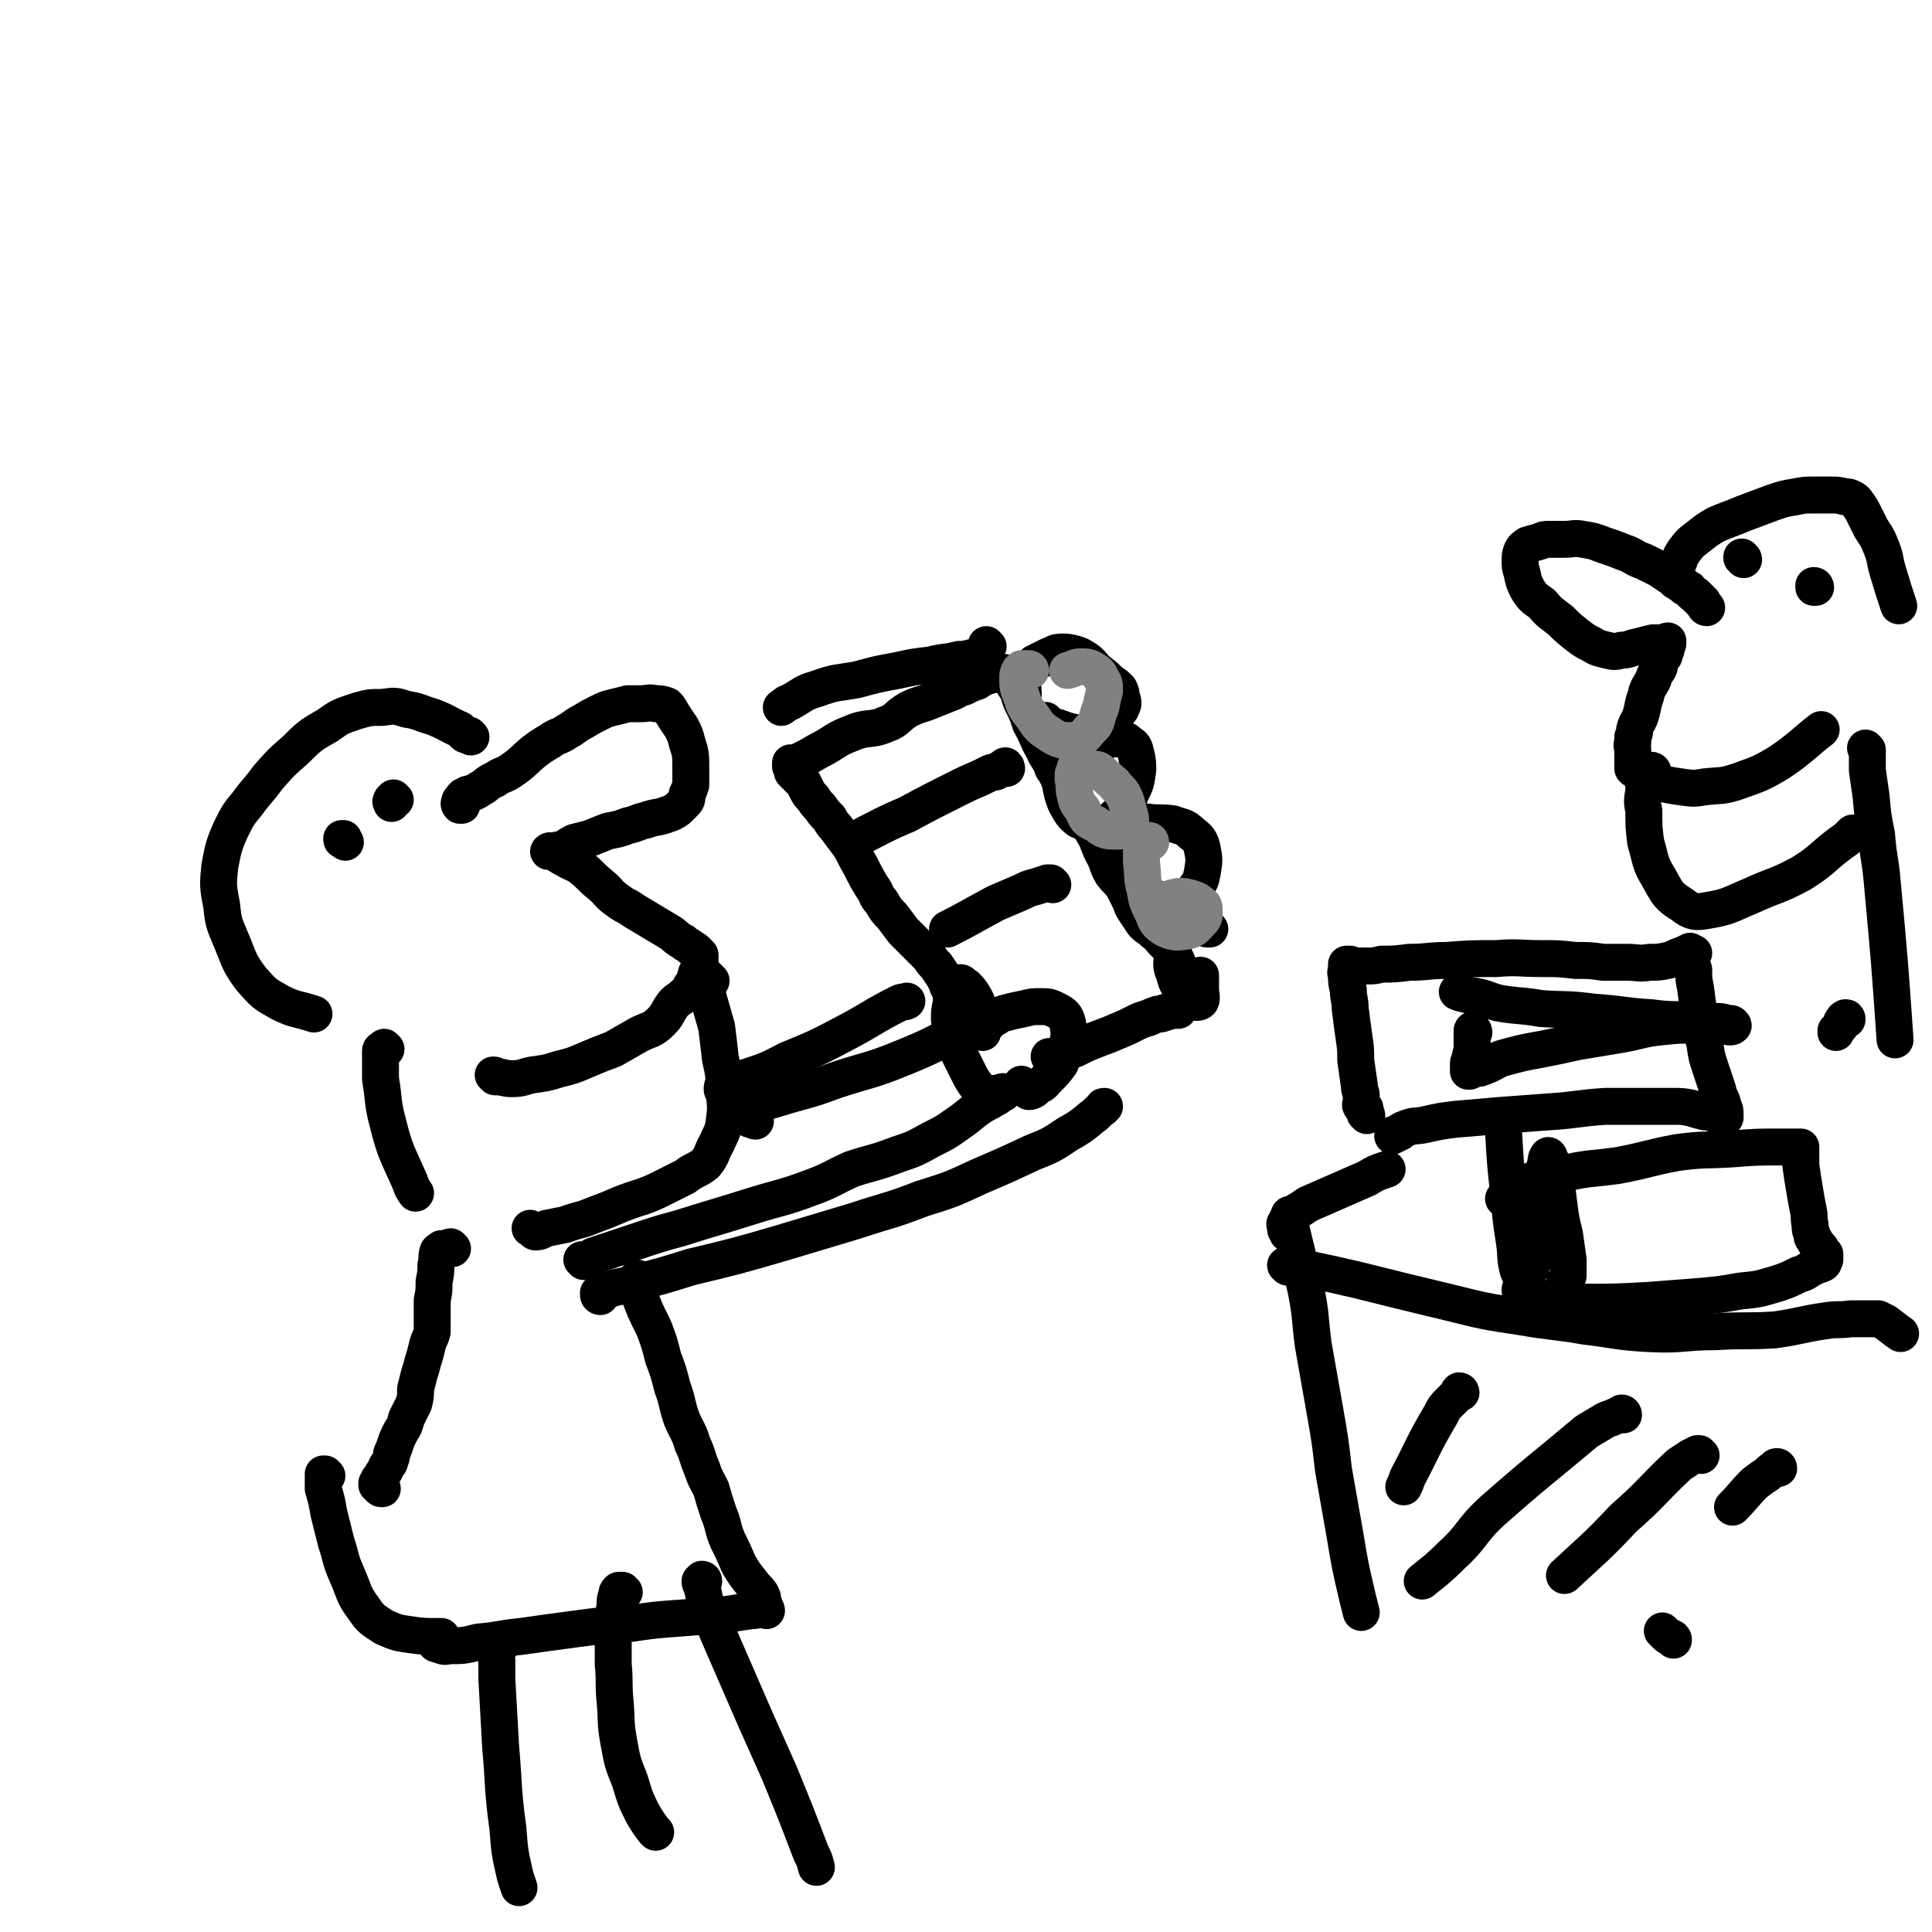
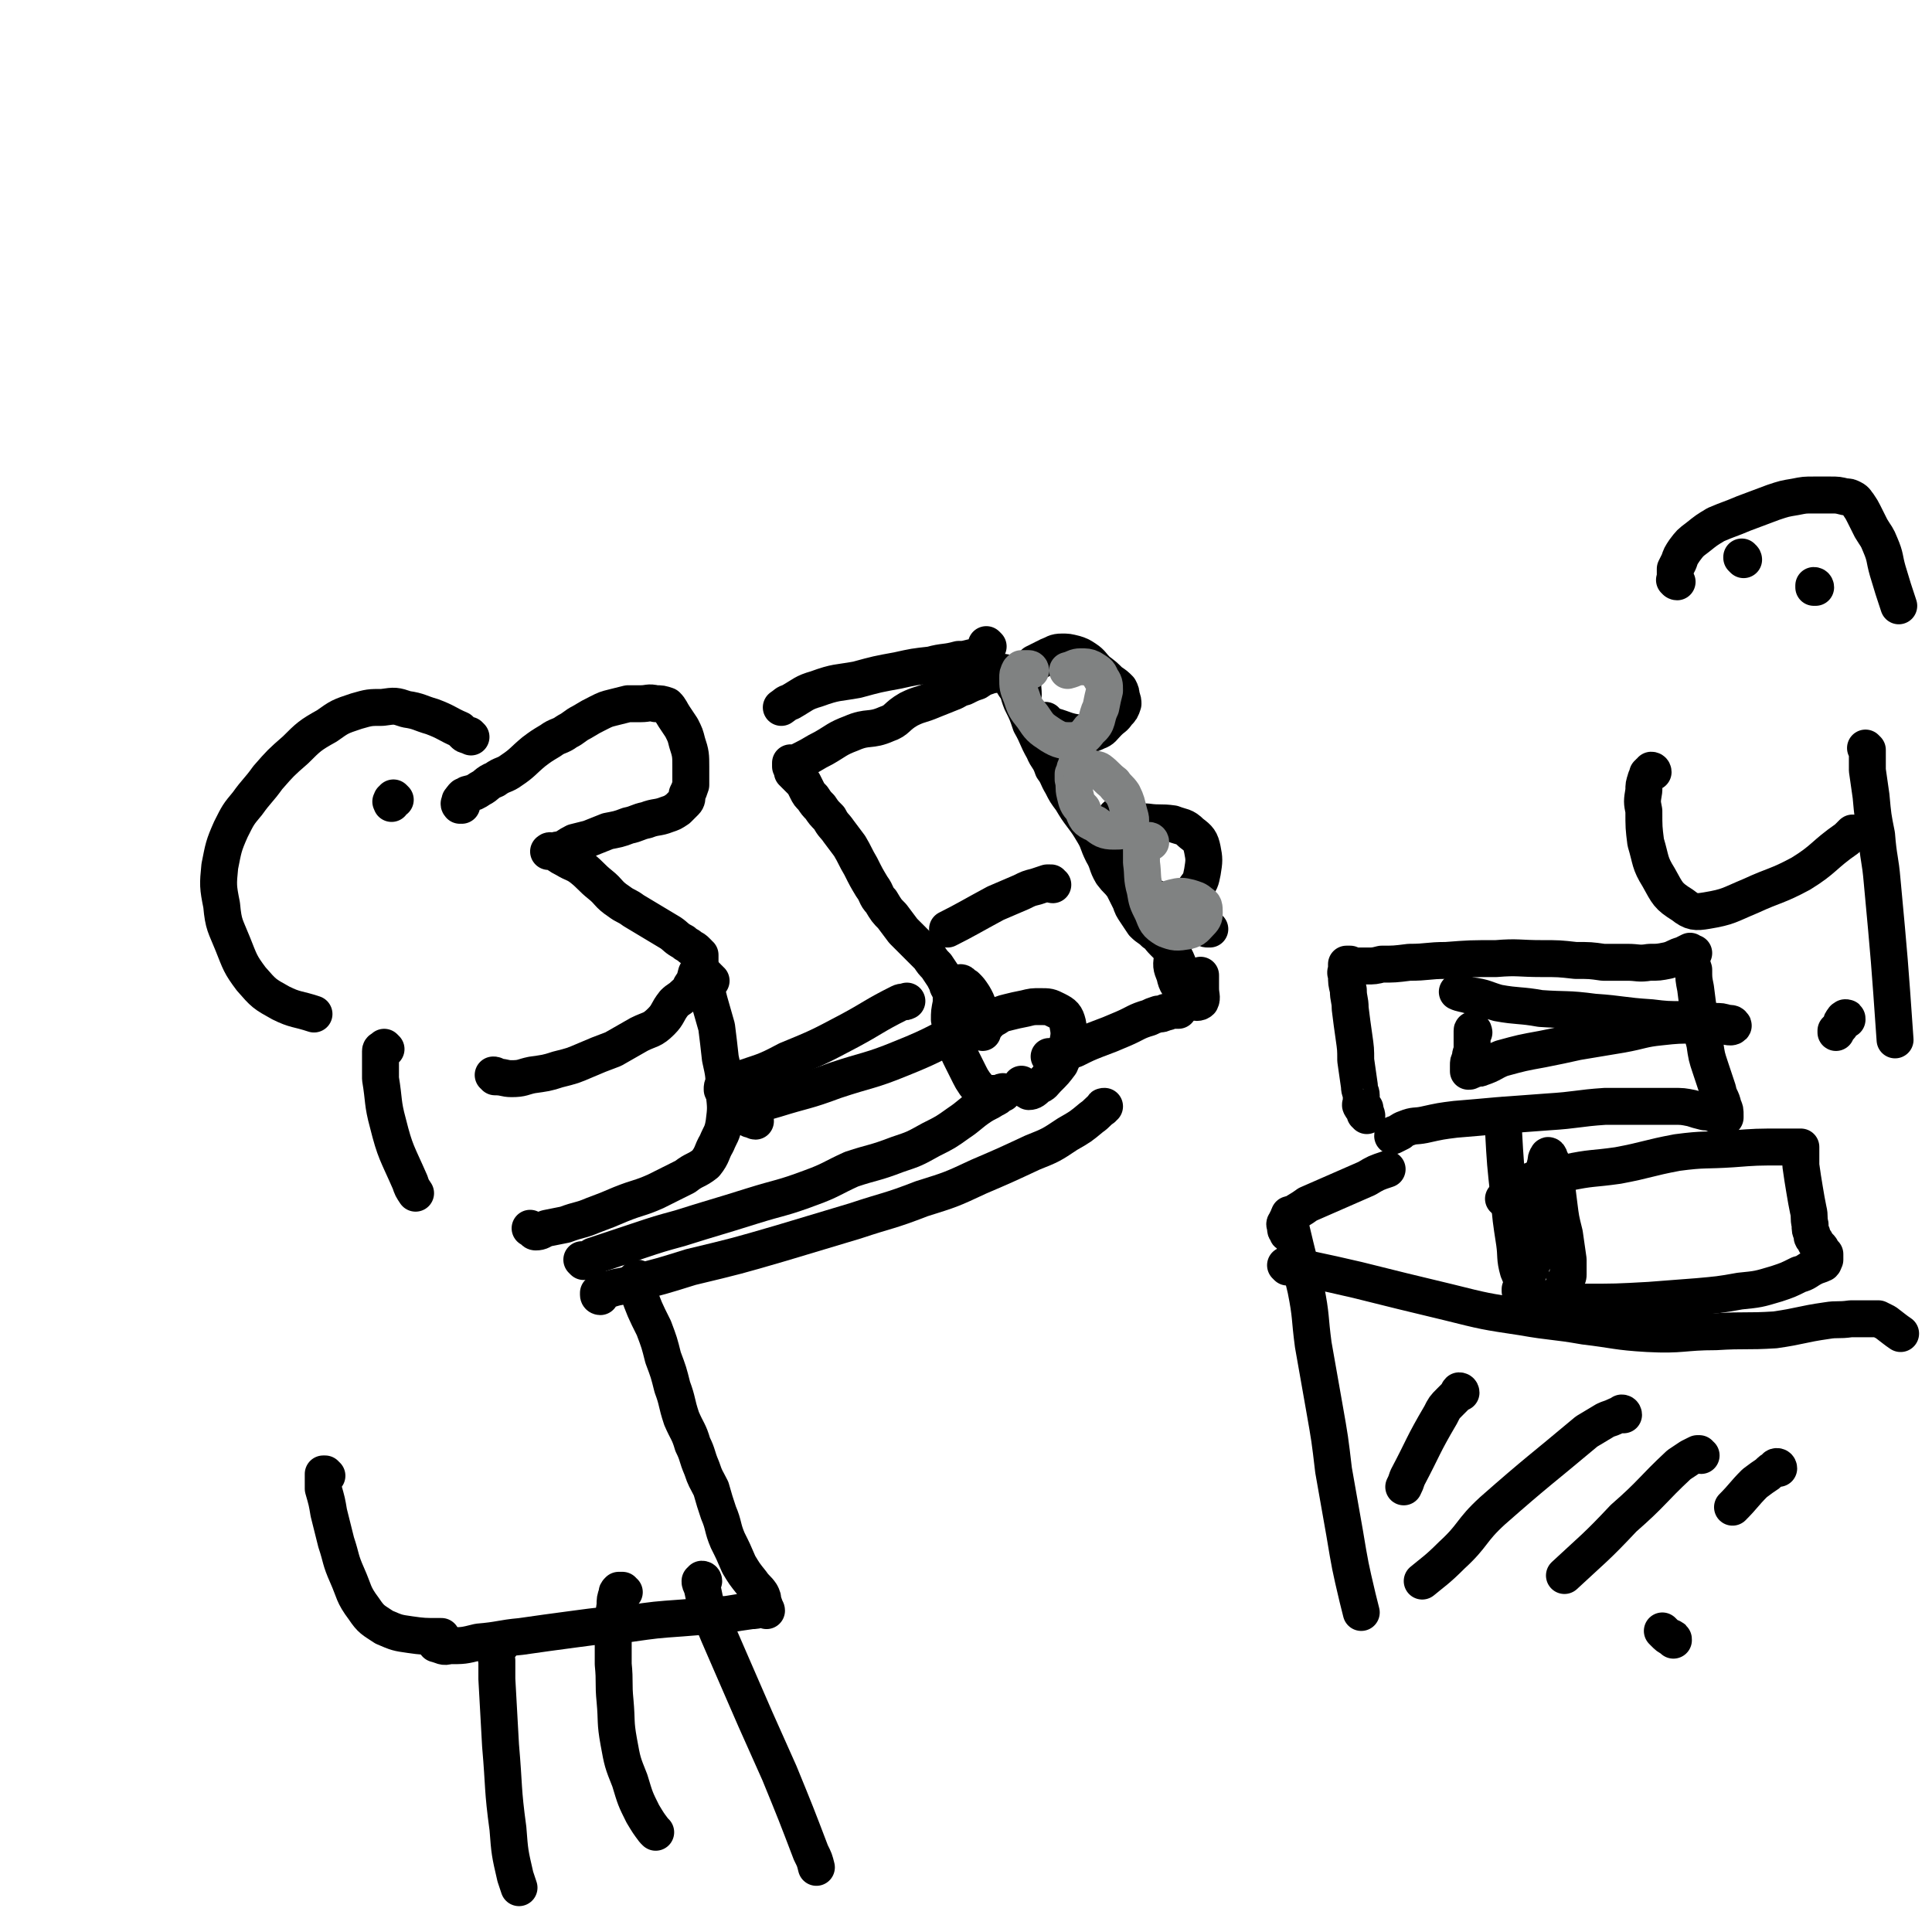
<svg xmlns="http://www.w3.org/2000/svg" viewBox="0 0 1046 1046" version="1.1">
  <g fill="none" stroke="#000000" stroke-width="20" stroke-linecap="round" stroke-linejoin="round">
    <path d="M250,436c-1,0 -1,-1 -1,-1 -1,0 0,1 0,1 0,0 0,0 0,0 0,0 0,0 0,0 0,-1 -1,-1 0,-1 0,-1 0,-1 0,-1 0,-1 0,-1 1,-1 0,-1 0,-1 1,-2 1,0 1,0 2,-1 4,-1 4,-1 7,-3 4,-2 3,-3 8,-5 4,-3 5,-2 9,-5 6,-4 6,-5 12,-10 4,-3 4,-3 9,-6 4,-3 5,-2 9,-5 4,-2 4,-3 8,-5 5,-3 5,-3 9,-5 4,-2 4,-2 8,-3 4,-1 4,-1 8,-2 3,0 3,0 7,0 4,0 4,-1 8,0 3,0 3,0 6,1 2,2 2,3 4,6 2,3 2,3 4,6 2,4 2,4 3,8 2,6 2,7 2,13 0,5 0,5 0,10 -1,3 -1,3 -2,5 0,2 0,3 -1,4 -2,2 -2,2 -4,4 -3,2 -3,2 -6,3 -5,2 -6,1 -11,3 -5,1 -5,2 -10,3 -5,2 -6,2 -11,3 -5,2 -5,2 -10,4 -4,1 -4,1 -8,2 -4,2 -3,2 -7,4 -2,0 -2,0 -4,1 -1,0 -1,0 -2,0 0,0 -1,0 -1,0 0,0 1,-1 1,0 2,0 2,0 3,1 3,2 3,2 5,3 5,3 5,2 9,5 5,4 5,5 10,9 5,4 4,5 10,9 4,3 4,2 8,5 5,3 5,3 10,6 5,3 5,3 10,6 3,2 3,3 7,5 2,2 2,1 4,3 2,1 2,1 3,2 1,1 1,1 1,1 0,1 0,1 1,1 0,1 0,1 0,2 0,1 0,1 0,2 0,1 0,1 0,2 -1,2 -1,2 -2,4 -1,4 -1,4 -3,7 -1,3 -2,3 -4,5 -2,2 -3,2 -5,4 -4,5 -3,6 -7,10 -5,5 -6,4 -12,7 -7,4 -7,4 -14,8 -8,3 -8,3 -15,6 -7,3 -7,3 -15,5 -6,2 -7,2 -14,3 -5,1 -5,2 -11,2 -4,0 -4,-1 -9,-1 0,-1 0,-1 -1,-1 " />
    <path d="M385,531c-1,0 -1,0 -1,-1 -1,0 -1,0 -1,-1 0,0 0,0 -1,-1 0,0 0,0 0,0 0,0 0,0 0,0 0,1 0,1 0,1 0,1 0,1 0,2 0,2 0,2 0,3 1,4 1,4 2,8 2,7 2,7 4,14 1,8 1,8 2,17 2,9 2,9 2,18 1,9 1,9 0,17 -1,6 -2,6 -4,11 -3,5 -2,6 -6,11 -5,4 -6,3 -11,7 -8,4 -8,4 -16,8 -9,4 -9,3 -19,7 -7,3 -7,3 -15,6 -7,3 -7,2 -15,5 -5,1 -5,1 -10,2 -3,1 -3,2 -6,2 -1,0 -1,-1 -3,-2 " />
    <path d="M316,683c0,0 -1,-1 -1,-1 0,0 1,1 1,1 1,0 1,-1 2,-1 2,-1 2,-1 3,-2 3,-1 3,-1 6,-2 9,-3 9,-3 18,-6 12,-4 12,-4 23,-7 19,-6 20,-6 39,-12 16,-5 16,-4 32,-10 11,-4 11,-5 22,-10 12,-4 12,-3 25,-8 9,-3 9,-3 18,-8 8,-4 8,-4 15,-9 6,-4 6,-5 12,-9 3,-2 4,-2 7,-4 2,-1 2,-1 3,-2 1,-1 1,-1 2,-1 0,0 0,-1 0,-1 -1,0 -1,1 -2,1 0,0 0,0 -1,0 0,0 0,0 -1,0 0,0 -1,0 -1,0 -1,0 -1,0 -1,0 -1,0 -1,0 -1,0 -1,0 -1,0 -1,0 0,0 0,0 -1,0 0,0 0,0 0,0 -1,0 -1,0 -1,0 0,0 0,0 0,0 0,0 0,0 -1,-1 -1,0 -1,0 -2,-1 -1,-2 -1,-2 -2,-3 -2,-3 -2,-3 -3,-5 -2,-4 -2,-4 -4,-8 -2,-4 -2,-4 -3,-7 -2,-4 -2,-4 -3,-8 0,-4 0,-4 -1,-7 0,-4 0,-4 1,-9 0,-2 0,-2 0,-4 0,-1 0,-1 1,-3 0,-1 0,-1 2,-2 1,-1 1,-2 2,-2 1,0 1,1 3,2 2,2 2,2 4,5 3,5 2,5 4,11 1,3 0,3 1,7 0,1 0,1 0,2 0,0 0,0 0,0 0,0 0,0 0,0 0,-1 0,-1 0,-1 1,-1 1,-1 1,-2 1,-1 1,-1 2,-2 2,-2 2,-2 4,-3 3,-2 3,-2 7,-3 4,-1 4,-1 9,-2 4,-1 4,-1 8,-1 5,0 5,0 9,2 4,2 5,3 6,7 1,5 1,6 0,11 -1,6 -2,6 -4,11 -3,4 -3,4 -7,8 -2,2 -2,3 -5,4 -2,2 -3,3 -5,3 -2,-1 -3,-3 -4,-4 " />
    <path d="M521,542c0,0 0,-1 -1,-1 0,0 0,0 0,0 0,0 0,0 -1,0 0,0 0,-1 0,-1 -1,0 -1,0 -1,0 0,0 0,1 -1,0 -1,0 0,0 -1,-1 -1,-1 -1,-1 -1,-2 -1,-1 -1,-1 -1,-2 -1,-1 -1,-1 -1,-2 -1,-2 -1,-2 -2,-4 -2,-3 -2,-3 -4,-6 -2,-2 -2,-2 -4,-5 -3,-3 -3,-3 -6,-6 -4,-4 -4,-4 -8,-8 -3,-4 -3,-4 -6,-8 -3,-3 -3,-3 -6,-8 -3,-3 -2,-4 -5,-8 -3,-5 -3,-5 -6,-11 -3,-5 -3,-6 -6,-11 -3,-4 -3,-4 -6,-8 -2,-3 -3,-3 -5,-7 -3,-3 -3,-3 -5,-6 -2,-2 -2,-2 -4,-5 -2,-2 -2,-2 -3,-4 -1,-2 -1,-2 -2,-4 -1,-1 -1,-1 -2,-2 -1,-1 -1,-1 -2,-2 0,0 0,0 -1,-1 0,0 0,0 -1,-1 0,-1 0,-1 0,-1 0,-1 0,-1 0,-1 0,-1 0,-1 -1,-1 0,0 0,0 0,0 0,0 0,-1 0,-1 0,0 0,-1 0,-1 1,0 1,1 1,0 1,0 1,0 2,0 2,-1 2,-1 4,-2 6,-3 5,-3 11,-6 7,-4 7,-5 15,-8 9,-4 10,-1 19,-5 6,-2 5,-4 12,-8 6,-3 6,-2 13,-5 5,-2 5,-2 10,-4 3,-1 3,-2 7,-3 4,-2 4,-2 7,-3 3,-2 3,-2 6,-3 1,-1 2,0 3,-1 2,0 2,-1 4,-1 1,0 1,0 1,0 0,0 0,0 0,0 1,0 1,0 1,1 0,0 0,0 1,1 0,1 1,1 1,1 2,2 2,2 3,4 3,4 2,4 4,9 3,6 3,6 5,12 4,7 3,7 7,14 2,5 3,4 5,10 3,4 2,4 5,9 2,4 2,4 5,8 3,5 3,5 6,9 3,4 3,4 6,9 3,5 2,5 5,11 3,5 2,6 5,11 3,4 3,3 6,7 2,4 2,4 4,8 1,3 1,3 3,6 2,3 2,3 4,6 3,3 3,2 6,5 3,2 2,2 5,5 1,1 1,1 3,3 1,2 1,2 2,3 1,2 1,2 2,4 1,2 1,3 1,5 1,1 1,1 1,3 1,1 0,1 1,2 0,1 0,1 1,1 0,1 0,1 0,2 0,1 0,1 1,2 0,0 0,0 0,1 0,0 0,0 0,1 0,0 0,0 0,1 0,0 0,0 0,1 0,0 1,0 0,0 0,0 0,-1 0,0 -1,1 -1,1 -1,3 -1,1 -1,1 -1,2 -1,1 -1,1 -1,1 -1,1 -1,1 -1,1 0,0 0,1 0,1 -1,0 -1,0 -1,0 0,0 0,0 0,0 0,0 0,0 0,0 -1,0 -1,0 -1,0 -1,0 -1,0 -2,0 -2,1 -2,1 -3,1 -2,1 -2,1 -4,1 -3,1 -3,1 -5,2 -7,2 -7,3 -14,6 -7,3 -7,3 -15,6 -5,2 -5,2 -11,5 -3,1 -3,1 -7,2 -2,1 -2,1 -5,2 -1,0 -1,0 -2,0 " />
    <path d="M567,394c0,0 -1,0 -1,-1 0,0 0,0 0,-1 0,0 0,0 0,-1 0,0 0,0 0,-1 0,0 0,1 1,1 0,0 0,0 0,0 0,1 0,1 0,1 1,1 1,1 1,1 1,0 1,0 2,0 7,2 7,3 15,4 4,1 5,1 9,-1 3,-1 3,-2 6,-5 3,-3 3,-2 5,-5 2,-2 2,-2 3,-5 0,-1 0,-2 -1,-4 0,-2 0,-2 -1,-4 -2,-2 -2,-2 -5,-4 -3,-3 -3,-3 -7,-6 -3,-3 -3,-4 -6,-6 -3,-2 -3,-2 -6,-3 -4,-1 -4,-1 -7,-1 -4,0 -4,1 -7,2 -4,2 -4,2 -8,4 -3,3 -4,3 -5,7 -2,5 -1,6 -1,10 " />
-     <path d="M586,407c0,0 -1,-1 -1,-1 -1,-1 -1,-1 -3,-1 -1,0 -1,0 -2,0 -1,0 -1,0 -1,0 -1,1 -1,1 -2,2 -1,1 -1,1 -2,3 0,1 -1,1 -1,3 0,5 -1,5 0,11 1,5 1,6 3,11 3,5 3,6 7,9 5,2 6,3 12,2 5,-1 6,-2 10,-6 4,-4 4,-4 6,-10 3,-6 3,-6 4,-13 0,-4 0,-5 -1,-9 -1,-4 -1,-4 -4,-6 -2,-2 -3,-2 -6,-2 -3,0 -3,0 -6,1 -3,2 -4,2 -6,3 " />
    <path d="M605,443c0,0 0,0 -1,-1 0,0 0,0 0,0 0,0 0,0 0,1 0,1 0,1 0,2 0,2 0,2 0,3 0,3 0,3 1,5 1,6 0,6 3,12 2,6 2,7 6,13 5,5 5,6 11,8 6,3 7,4 14,2 5,-1 5,-2 8,-7 3,-4 3,-4 4,-9 1,-6 1,-7 0,-12 -1,-5 -2,-6 -6,-9 -4,-4 -5,-3 -10,-5 -7,-1 -7,0 -14,-1 -5,0 -6,-1 -11,1 -3,1 -2,4 -4,7 " />
    <path d="M655,503c0,0 0,0 -1,-1 0,0 0,1 0,1 -1,0 -1,0 -2,-1 -1,0 0,0 -1,0 -1,0 -1,0 -3,0 -1,0 -1,-1 -2,0 -5,3 -6,2 -10,7 -2,3 -1,4 -1,8 -1,6 -1,6 1,11 1,5 2,5 5,9 2,3 2,4 5,5 1,1 3,1 4,0 1,-2 0,-3 0,-7 0,-3 0,-3 0,-7 " />
-     <path d="M545,416c0,-1 -1,-2 -1,-1 -1,0 -1,1 -3,2 -1,0 -1,0 -2,1 -2,0 -2,0 -4,1 -2,1 -2,1 -4,2 -7,3 -7,3 -13,6 -14,7 -14,7 -27,14 -12,5 -15,7 -23,11 " />
    <path d="M570,479c-1,0 -1,-1 -1,-1 -1,0 -1,0 -2,0 -3,1 -3,1 -6,2 -4,1 -4,1 -8,3 -7,3 -7,3 -14,6 -13,7 -16,9 -26,14 " />
-     <path d="M924,329c0,0 -1,0 -1,-1 0,0 0,0 0,0 -1,-1 -1,-1 -1,-2 -1,0 -1,0 -1,-1 -1,0 -1,0 -1,-1 -1,0 -1,0 -1,-1 -1,0 -1,0 -1,-1 -1,0 -1,0 -2,-1 0,0 0,0 -1,-1 0,-1 0,-1 -1,-1 -1,-1 -1,-1 -2,-1 0,-1 0,-1 -1,-1 -2,-1 -1,-1 -3,-3 -2,-1 -2,-1 -4,-2 -3,-2 -3,-2 -6,-4 -4,-2 -4,-2 -8,-4 -6,-2 -5,-3 -11,-5 -5,-2 -5,-2 -11,-4 -5,-2 -5,-2 -11,-3 -5,-1 -5,0 -10,0 -4,0 -4,0 -8,0 -3,0 -3,0 -5,1 -3,1 -4,1 -7,2 -1,1 -2,1 -3,3 -1,2 -1,3 -1,6 0,3 0,3 1,6 1,5 1,5 3,9 3,5 4,5 8,8 4,5 5,5 10,9 4,4 4,4 9,8 4,3 4,3 8,5 3,2 4,2 8,3 4,1 4,1 8,0 4,0 4,-1 9,-2 4,-1 4,-1 8,-2 2,0 3,0 5,0 1,0 1,0 2,0 0,0 0,-1 1,-1 0,0 0,1 0,1 0,1 0,1 -1,2 0,1 0,1 0,2 -1,1 -1,1 -1,3 -1,1 -1,1 -2,3 -1,2 0,2 -1,4 -2,3 -2,3 -3,6 -2,4 -3,4 -4,9 -2,5 -1,5 -3,11 -1,3 -2,3 -3,7 0,2 0,2 -1,4 0,2 0,2 0,3 -1,2 0,2 0,4 0,2 0,2 0,5 0,1 0,1 0,2 0,1 0,2 0,3 1,1 1,1 2,1 1,2 1,2 3,3 3,2 3,2 7,3 7,2 7,2 14,3 7,1 7,1 13,0 9,-1 9,0 18,-3 11,-4 12,-4 22,-10 12,-8 15,-12 23,-18 " />
    <path d="M895,418c0,0 0,-1 -1,-1 0,0 0,1 0,1 0,0 0,-1 -1,0 0,0 0,1 -1,1 0,2 -1,2 -1,3 -1,3 -1,3 -1,6 -1,6 -1,6 0,11 0,9 0,9 1,17 3,10 2,11 7,19 5,9 5,10 13,15 5,4 7,4 13,3 12,-2 12,-3 24,-8 13,-6 14,-5 27,-12 13,-8 12,-10 25,-19 2,-2 2,-2 3,-3 " />
    <path d="M740,604c0,-1 -1,-1 -1,-1 0,-1 1,-1 0,-1 0,-1 0,-1 0,-2 -1,-1 -2,0 -2,-1 -1,-1 0,-1 0,-3 0,-1 0,-2 0,-3 0,-2 -1,-2 -1,-5 -1,-7 -1,-7 -2,-14 0,-6 0,-6 -1,-13 -1,-7 -1,-7 -2,-15 0,-5 -1,-5 -1,-10 -1,-4 -1,-4 -1,-8 -1,-2 0,-2 0,-3 0,-1 0,-1 0,-2 0,0 0,-1 0,-1 1,0 1,0 2,0 2,1 2,1 4,1 2,0 2,0 5,0 4,0 4,0 8,-1 7,0 7,0 15,-1 10,0 10,-1 20,-1 13,-1 13,-1 27,-1 12,-1 12,0 25,0 9,0 9,0 18,1 8,0 8,0 15,1 6,0 6,0 13,0 6,0 6,1 12,0 5,0 5,0 10,-1 4,-1 4,-2 8,-3 2,-1 2,-1 4,-2 0,0 0,1 1,1 0,0 0,0 1,0 0,0 -1,0 -1,1 0,1 0,1 0,2 0,3 0,3 1,6 0,5 0,5 1,10 1,8 1,8 2,15 2,8 1,8 3,15 1,7 1,7 3,13 2,6 2,6 4,12 1,5 2,4 3,9 1,2 1,2 1,5 0,0 0,0 0,1 0,0 0,0 0,0 -1,0 -1,0 -2,0 -2,-1 -2,-1 -4,-2 -3,-1 -3,-1 -5,-1 -4,-1 -4,-1 -7,-2 -5,-1 -5,-1 -10,-1 -19,0 -19,0 -37,0 -15,1 -15,2 -31,3 -13,1 -13,1 -27,2 -11,1 -11,1 -23,2 -8,1 -8,1 -17,3 -5,1 -5,0 -10,2 -3,1 -3,2 -6,3 0,0 -1,0 -1,1 0,0 0,0 0,0 2,-1 2,-1 4,-2 " />
    <path d="M815,605c-1,0 -1,0 -1,-1 0,0 0,0 0,0 0,1 0,1 0,3 0,2 0,2 0,5 1,18 1,18 3,36 1,12 1,12 3,25 1,7 0,8 2,15 1,2 1,4 3,4 1,0 2,-2 3,-4 2,-4 1,-4 2,-9 1,-5 0,-5 0,-11 1,-8 0,-8 2,-16 1,-7 1,-7 3,-15 1,-4 1,-4 2,-8 0,-1 0,-2 1,-3 0,-1 1,0 1,1 2,4 2,4 3,9 1,8 1,8 2,16 1,8 1,8 3,16 1,7 1,7 2,14 0,4 0,4 0,8 0,1 0,1 -1,3 0,0 0,0 -1,1 " />
    <path d="M827,698c0,0 0,-1 -1,-1 0,0 0,0 -1,0 0,1 -1,0 -1,0 -1,1 -1,1 -1,1 0,1 0,1 0,1 1,1 1,1 2,2 2,0 2,0 4,1 4,1 4,1 8,1 10,1 10,2 20,2 18,0 18,0 36,-1 13,-1 13,-1 26,-2 11,-1 12,-1 23,-3 10,-1 10,-1 20,-4 6,-2 6,-2 12,-5 4,-1 4,-2 8,-4 2,-1 3,-1 5,-2 1,-1 0,-1 1,-2 0,-1 0,-2 0,-3 -1,-1 -1,-1 -2,-2 0,-1 0,-1 -1,-2 -1,-1 -1,-1 -2,-2 0,-1 0,-1 -1,-2 -1,-1 -1,-1 -1,-3 -1,-2 -1,-2 -1,-5 -1,-4 0,-4 -1,-8 -1,-5 -1,-5 -2,-11 -1,-6 -1,-6 -2,-13 0,-3 0,-3 0,-6 0,-2 0,-2 0,-3 0,0 0,0 0,-1 0,0 0,0 -1,0 0,0 0,0 -1,0 -1,0 -1,0 -2,0 -3,0 -3,0 -6,0 -14,0 -14,0 -27,1 -15,1 -15,0 -30,2 -16,3 -16,4 -32,7 -14,2 -14,1 -28,4 -11,2 -11,1 -21,5 -7,3 -6,5 -13,9 0,0 0,0 0,0 " />
    <path d="M906,888c0,-1 0,-1 -1,-1 0,-1 0,0 0,0 -2,-1 -2,-1 -4,-3 0,0 0,0 -1,-1 " />
    <path d="M697,686c0,0 -1,-1 -1,-1 0,0 1,0 1,1 2,0 2,0 4,0 4,1 4,1 7,1 14,3 14,3 27,6 24,6 24,6 49,12 20,5 20,5 40,8 17,3 17,2 34,5 17,2 17,3 34,4 19,1 19,-1 37,-1 16,-1 16,0 32,-1 14,-2 14,-3 28,-5 6,-1 6,0 13,-1 4,0 4,0 9,0 3,0 3,0 6,0 2,1 2,1 4,2 4,3 5,4 8,6 " />
    <path d="M699,659c0,0 0,0 -1,-1 0,0 0,-1 0,0 0,0 0,1 0,2 1,3 0,3 1,5 4,17 4,16 8,33 3,15 2,15 4,30 3,17 3,17 6,34 3,17 3,17 5,34 3,17 3,17 6,34 3,18 3,18 7,35 1,4 1,4 2,8 " />
    <path d="M698,668c-1,0 -1,0 -1,-1 -1,-1 -1,-1 -1,-2 0,-2 -1,-2 0,-3 1,-2 1,-3 3,-4 4,-3 5,-3 9,-6 16,-7 16,-7 32,-14 5,-3 5,-3 11,-5 " />
    <path d="M791,754c0,0 0,-1 -1,-1 -1,1 0,1 -1,2 -2,2 -2,2 -4,4 -3,3 -3,3 -5,7 -10,17 -9,17 -18,34 -1,3 -1,3 -2,5 " />
    <path d="M879,766c0,0 0,-1 -1,-1 -1,1 -2,1 -4,2 -2,1 -3,1 -5,2 -5,3 -5,3 -10,6 -25,21 -26,21 -51,43 -12,11 -10,13 -22,24 -8,8 -10,9 -16,14 " />
    <path d="M921,788c-1,0 -1,-1 -1,-1 -1,0 -1,0 -1,0 -2,1 -2,1 -4,2 -3,2 -3,2 -6,4 -15,14 -14,15 -30,29 -15,16 -17,17 -32,31 " />
    <path d="M963,795c0,0 0,-1 -1,-1 -1,0 -1,1 -1,1 -2,1 -2,1 -4,3 -3,2 -3,2 -7,5 -6,6 -6,7 -12,13 " />
    <path d="M798,559c0,-1 -1,-2 -1,-1 0,0 0,1 0,1 0,1 0,1 0,1 0,1 0,1 0,2 0,1 0,1 0,2 0,2 0,2 0,4 0,2 -1,2 -1,5 -1,2 -1,2 -1,4 0,1 0,1 0,2 0,1 0,1 0,1 1,0 1,0 2,-1 3,-1 3,0 5,-1 6,-2 6,-3 11,-5 11,-3 11,-3 22,-5 10,-2 10,-2 19,-4 12,-2 12,-2 24,-4 11,-2 11,-3 21,-4 9,-1 10,-1 19,-1 6,0 6,0 13,0 3,0 3,1 6,1 1,0 2,-1 1,-1 0,-1 -1,-1 -3,-1 -3,-1 -3,-1 -7,-1 -4,-1 -4,-1 -8,-1 -4,0 -4,0 -9,0 -8,0 -9,0 -17,-1 -16,-1 -16,-2 -31,-3 -15,-2 -15,-1 -29,-2 -11,-2 -12,-1 -23,-3 -7,-2 -7,-3 -15,-4 -3,-1 -5,-1 -7,-2 " />
    <path d="M944,303c0,0 0,-1 -1,-1 0,0 0,-1 0,0 0,0 0,0 1,1 0,0 0,0 0,0 " />
    <path d="M983,318c0,0 0,-1 -1,-1 0,0 0,0 0,1 " />
    <path d="M908,315c0,0 -1,0 -1,-1 -1,0 0,0 0,0 0,-2 0,-2 0,-3 0,-2 0,-2 0,-3 1,-2 1,-2 2,-4 1,-3 1,-3 3,-6 3,-4 3,-4 7,-7 5,-4 5,-4 10,-7 7,-3 8,-3 15,-6 8,-3 8,-3 16,-6 6,-2 6,-2 12,-3 5,-1 5,-1 10,-1 4,0 4,0 9,0 4,0 4,0 8,1 2,0 2,0 4,1 2,1 2,2 3,3 2,3 2,3 3,5 2,4 2,4 4,8 3,5 3,4 5,9 3,7 2,7 4,14 3,10 3,10 6,19 " />
    <path d="M1011,406c0,0 -1,-1 -1,-1 0,0 1,1 1,1 0,2 0,2 0,4 0,4 0,4 0,7 1,7 1,7 2,14 1,11 1,11 3,21 1,13 2,13 3,25 4,43 4,43 7,86 0,0 0,0 0,0 " />
    <path d="M1000,552c0,-1 0,-1 -1,-1 0,0 0,0 0,0 0,1 -1,0 -1,1 -1,1 -1,1 -1,2 -1,1 0,1 -1,2 -1,1 -1,1 -2,2 0,1 0,1 0,1 " />
-     <path d="M187,456c0,0 -1,-1 -1,-1 0,0 0,0 0,0 -1,0 -1,0 -1,-1 0,0 0,0 1,0 0,0 0,0 0,0 " />
    <path d="M214,433c0,0 0,0 -1,-1 0,0 0,1 0,1 0,0 -1,0 -1,0 0,0 0,0 0,1 -1,0 0,0 0,0 0,0 0,0 0,1 " />
    <path d="M255,399c0,0 0,0 -1,-1 0,0 0,1 -1,0 -1,0 -1,0 -2,-1 -1,-1 -1,-1 -2,-2 -7,-3 -7,-4 -15,-7 -7,-2 -7,-3 -14,-4 -6,-2 -6,-2 -13,-1 -7,0 -7,0 -14,2 -9,3 -9,3 -16,8 -9,5 -10,6 -17,13 -8,7 -8,7 -15,15 -5,7 -6,7 -11,14 -5,6 -5,6 -9,14 -4,9 -4,10 -6,20 -1,10 -1,11 1,21 1,11 2,11 6,21 4,10 4,11 10,19 7,8 7,8 16,13 8,4 9,3 18,6 " />
    <path d="M209,568c0,0 0,0 -1,-1 0,0 0,1 0,1 0,0 0,-1 -1,0 0,0 -1,0 -1,1 0,1 0,1 0,2 0,3 0,3 0,5 0,4 0,4 0,8 2,12 1,13 4,24 4,16 5,16 12,32 1,3 1,3 3,6 " />
-     <path d="M245,676c0,0 -1,-1 -1,-1 -1,0 -1,1 -1,1 -1,0 -1,0 -3,0 -1,0 -1,0 -1,0 -1,1 -2,1 -2,2 -1,3 0,3 -1,7 0,4 0,4 -1,9 0,5 0,5 -1,10 0,4 0,4 0,8 0,4 0,4 0,9 -1,4 -2,4 -3,9 -1,4 -1,4 -2,7 -1,4 -1,4 -2,7 -1,4 -1,4 -2,8 0,4 0,4 -1,8 -2,4 -2,4 -4,8 -1,4 -1,4 -3,7 -2,4 -2,4 -3,7 -1,3 -1,3 -2,5 0,2 0,2 -1,4 0,1 0,1 -1,2 -1,1 -1,1 -1,2 -1,2 -1,2 -2,3 0,1 0,1 -1,2 -1,1 -1,1 -1,1 0,1 0,1 0,2 0,0 0,0 0,0 0,0 -1,0 -1,0 0,0 0,0 0,0 0,0 0,0 0,1 1,0 1,1 1,1 1,1 1,1 2,1 " />
    <path d="M325,702c0,0 -1,0 -1,-1 0,0 0,0 0,-1 1,0 1,0 1,-1 3,-1 3,-1 5,-1 6,-2 6,-1 12,-3 16,-4 16,-4 32,-9 25,-6 25,-6 49,-13 20,-6 20,-6 40,-12 18,-6 18,-5 36,-12 16,-5 16,-5 31,-12 14,-6 14,-6 29,-13 10,-4 10,-4 19,-10 7,-4 7,-4 13,-9 3,-2 3,-3 6,-5 0,-1 0,-1 1,-1 " />
    <path d="M346,693c0,0 0,-1 -1,-1 0,0 0,0 0,1 -1,0 -1,0 -1,0 0,0 0,0 0,1 0,1 0,1 0,1 0,2 1,2 1,3 4,11 4,11 9,21 3,8 3,8 5,16 3,8 3,8 5,16 3,8 2,8 5,17 3,7 4,7 6,14 3,6 2,6 5,13 2,6 2,5 5,11 2,7 2,7 4,13 3,7 2,8 5,15 3,6 3,6 6,13 3,5 3,5 7,10 2,3 3,3 5,6 1,2 1,2 1,4 1,2 1,2 1,4 0,0 1,0 1,1 0,0 -1,-1 -1,-1 -1,0 -1,0 -2,0 -3,1 -3,1 -5,1 -7,1 -7,1 -13,2 -12,1 -12,1 -25,2 -14,1 -14,1 -28,3 -15,1 -15,1 -30,3 -15,2 -15,2 -29,4 -11,1 -11,2 -23,3 -8,2 -8,2 -16,2 -3,1 -3,0 -7,-1 " />
    <path d="M271,891c0,0 0,0 -1,-1 0,0 0,1 0,1 0,0 -1,0 -1,0 0,0 0,0 0,1 -1,1 0,1 0,2 0,2 -1,2 0,5 0,5 0,5 0,10 1,18 1,18 2,36 2,23 1,23 4,45 1,13 1,13 4,26 1,3 1,3 2,6 " />
    <path d="M338,862c-1,0 -1,-1 -1,-1 -1,0 -2,0 -2,0 -1,1 -1,1 -1,2 -1,3 -1,3 -1,6 -1,7 -1,7 -1,14 0,9 0,9 0,18 1,10 0,10 1,20 1,11 0,11 2,22 2,11 2,11 6,21 3,10 3,10 7,18 3,5 3,5 6,9 0,0 0,0 1,1 " />
    <path d="M381,856c0,0 0,-1 -1,-1 0,0 0,1 0,1 0,0 -1,0 -1,0 0,1 0,1 1,3 1,4 1,5 2,9 7,17 7,17 14,33 13,30 13,30 26,59 9,22 9,22 17,43 2,4 2,4 3,8 " />
    <path d="M177,799c-1,0 -1,-1 -1,-1 -1,0 -1,0 -1,0 0,0 0,0 0,1 0,1 0,1 0,3 0,2 0,2 0,4 2,7 2,7 3,13 2,8 2,8 4,16 3,9 2,9 6,18 4,9 3,10 9,18 4,6 5,6 11,10 7,3 7,3 14,4 7,1 8,1 15,1 1,0 1,0 2,0 " />
    <path d="M392,591c0,-1 -1,-1 -1,-1 0,0 0,0 0,0 0,-1 0,-1 0,-1 0,-1 0,0 1,-1 1,0 1,0 2,-1 3,-1 3,-1 5,-2 14,-5 14,-4 27,-11 17,-7 17,-7 34,-16 13,-7 13,-8 27,-15 2,-1 2,0 4,-1 " />
    <path d="M409,607c0,0 -1,0 -1,-1 -1,0 -1,0 -2,0 0,-1 -1,-1 -1,-2 0,-1 0,-1 0,-2 0,-1 0,-1 1,-2 7,-3 7,-3 14,-5 16,-5 16,-4 32,-10 18,-6 19,-5 36,-12 20,-8 19,-9 38,-18 3,-2 3,-1 6,-3 " />
    <path d="M535,350c0,0 -1,-1 -1,-1 0,0 0,1 0,2 0,1 0,1 -1,1 0,1 0,1 -1,1 -1,1 -1,1 -1,1 -1,1 -1,1 -2,1 -1,1 -1,1 -3,1 -4,1 -4,1 -7,1 -7,2 -8,1 -15,3 -9,1 -9,1 -18,3 -11,2 -11,2 -22,5 -11,2 -11,1 -22,5 -7,2 -7,3 -14,7 -3,1 -2,1 -5,3 " />
  </g>
  <g fill="none" stroke="#808282" stroke-width="20" stroke-linecap="round" stroke-linejoin="round">
    <path d="M558,363c0,0 0,-1 -1,-1 0,0 0,1 0,0 -1,0 -1,0 -1,0 -1,0 -1,0 -1,0 0,0 0,0 -1,0 0,0 0,0 -1,0 -1,1 -1,1 -1,1 -1,2 -1,2 -1,4 0,5 0,5 2,10 2,6 2,6 6,11 4,6 4,6 10,10 5,3 6,3 12,3 5,-1 6,-2 9,-6 5,-4 3,-6 6,-12 1,-5 1,-5 2,-9 0,-4 0,-4 -2,-7 -1,-3 -2,-3 -5,-5 -2,-1 -3,-1 -6,-1 -3,0 -3,1 -7,2 0,0 0,0 0,0 " />
    <path d="M584,414c0,0 0,-1 -1,-1 0,0 1,1 0,2 0,0 0,0 -1,1 0,1 0,1 -1,3 0,1 0,1 0,3 1,4 0,4 1,8 1,4 1,5 4,8 2,5 2,6 7,8 4,3 5,4 10,4 4,0 6,0 8,-3 2,-3 1,-4 0,-8 -1,-4 -1,-5 -3,-9 -2,-3 -3,-3 -5,-6 -4,-3 -4,-4 -8,-7 -2,-1 -2,0 -4,-1 " />
    <path d="M623,456c0,0 0,-1 -1,-1 0,0 0,0 -1,0 0,1 -1,0 -1,1 -1,1 -1,1 -2,2 0,2 0,2 0,4 0,3 0,3 0,5 1,7 0,8 2,15 1,6 1,6 4,12 2,5 2,6 7,9 5,2 6,2 12,1 4,-1 4,-2 7,-5 2,-2 2,-3 2,-5 0,-3 0,-4 -2,-5 -2,-2 -3,-2 -6,-3 -4,-1 -5,-1 -9,0 -4,1 -4,2 -8,4 0,0 0,1 -1,1 " />
  </g>
</svg>